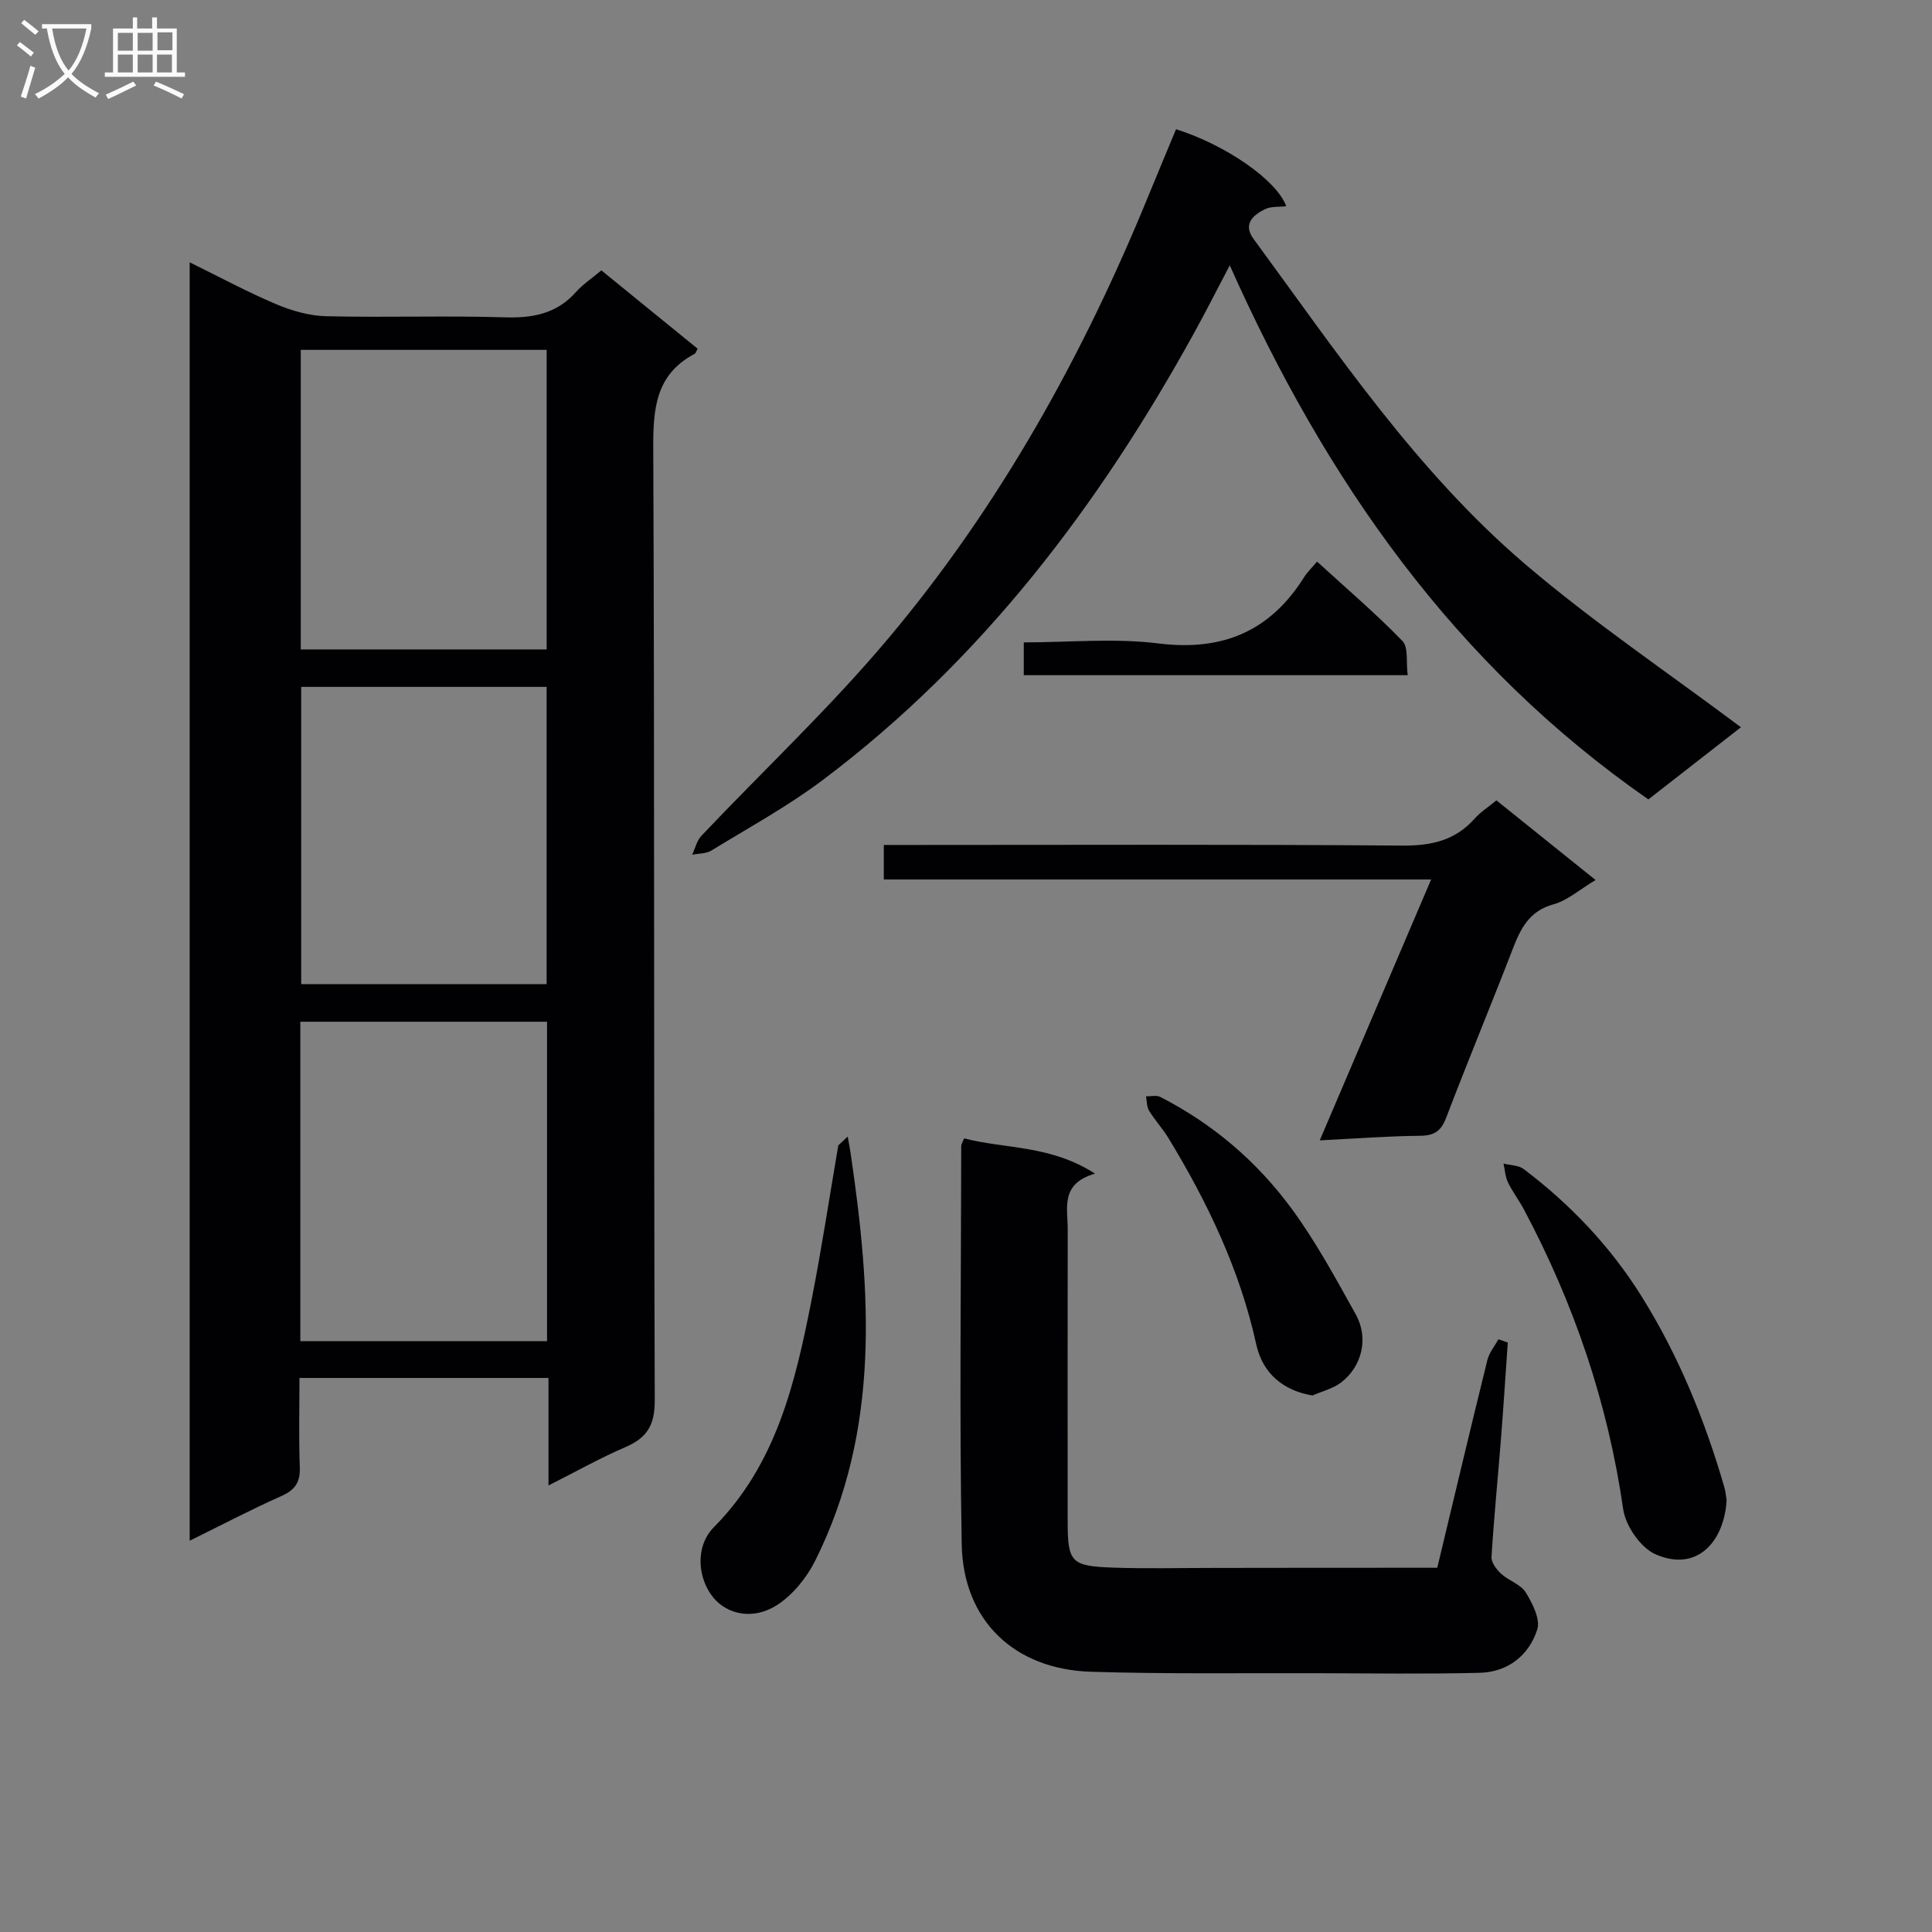
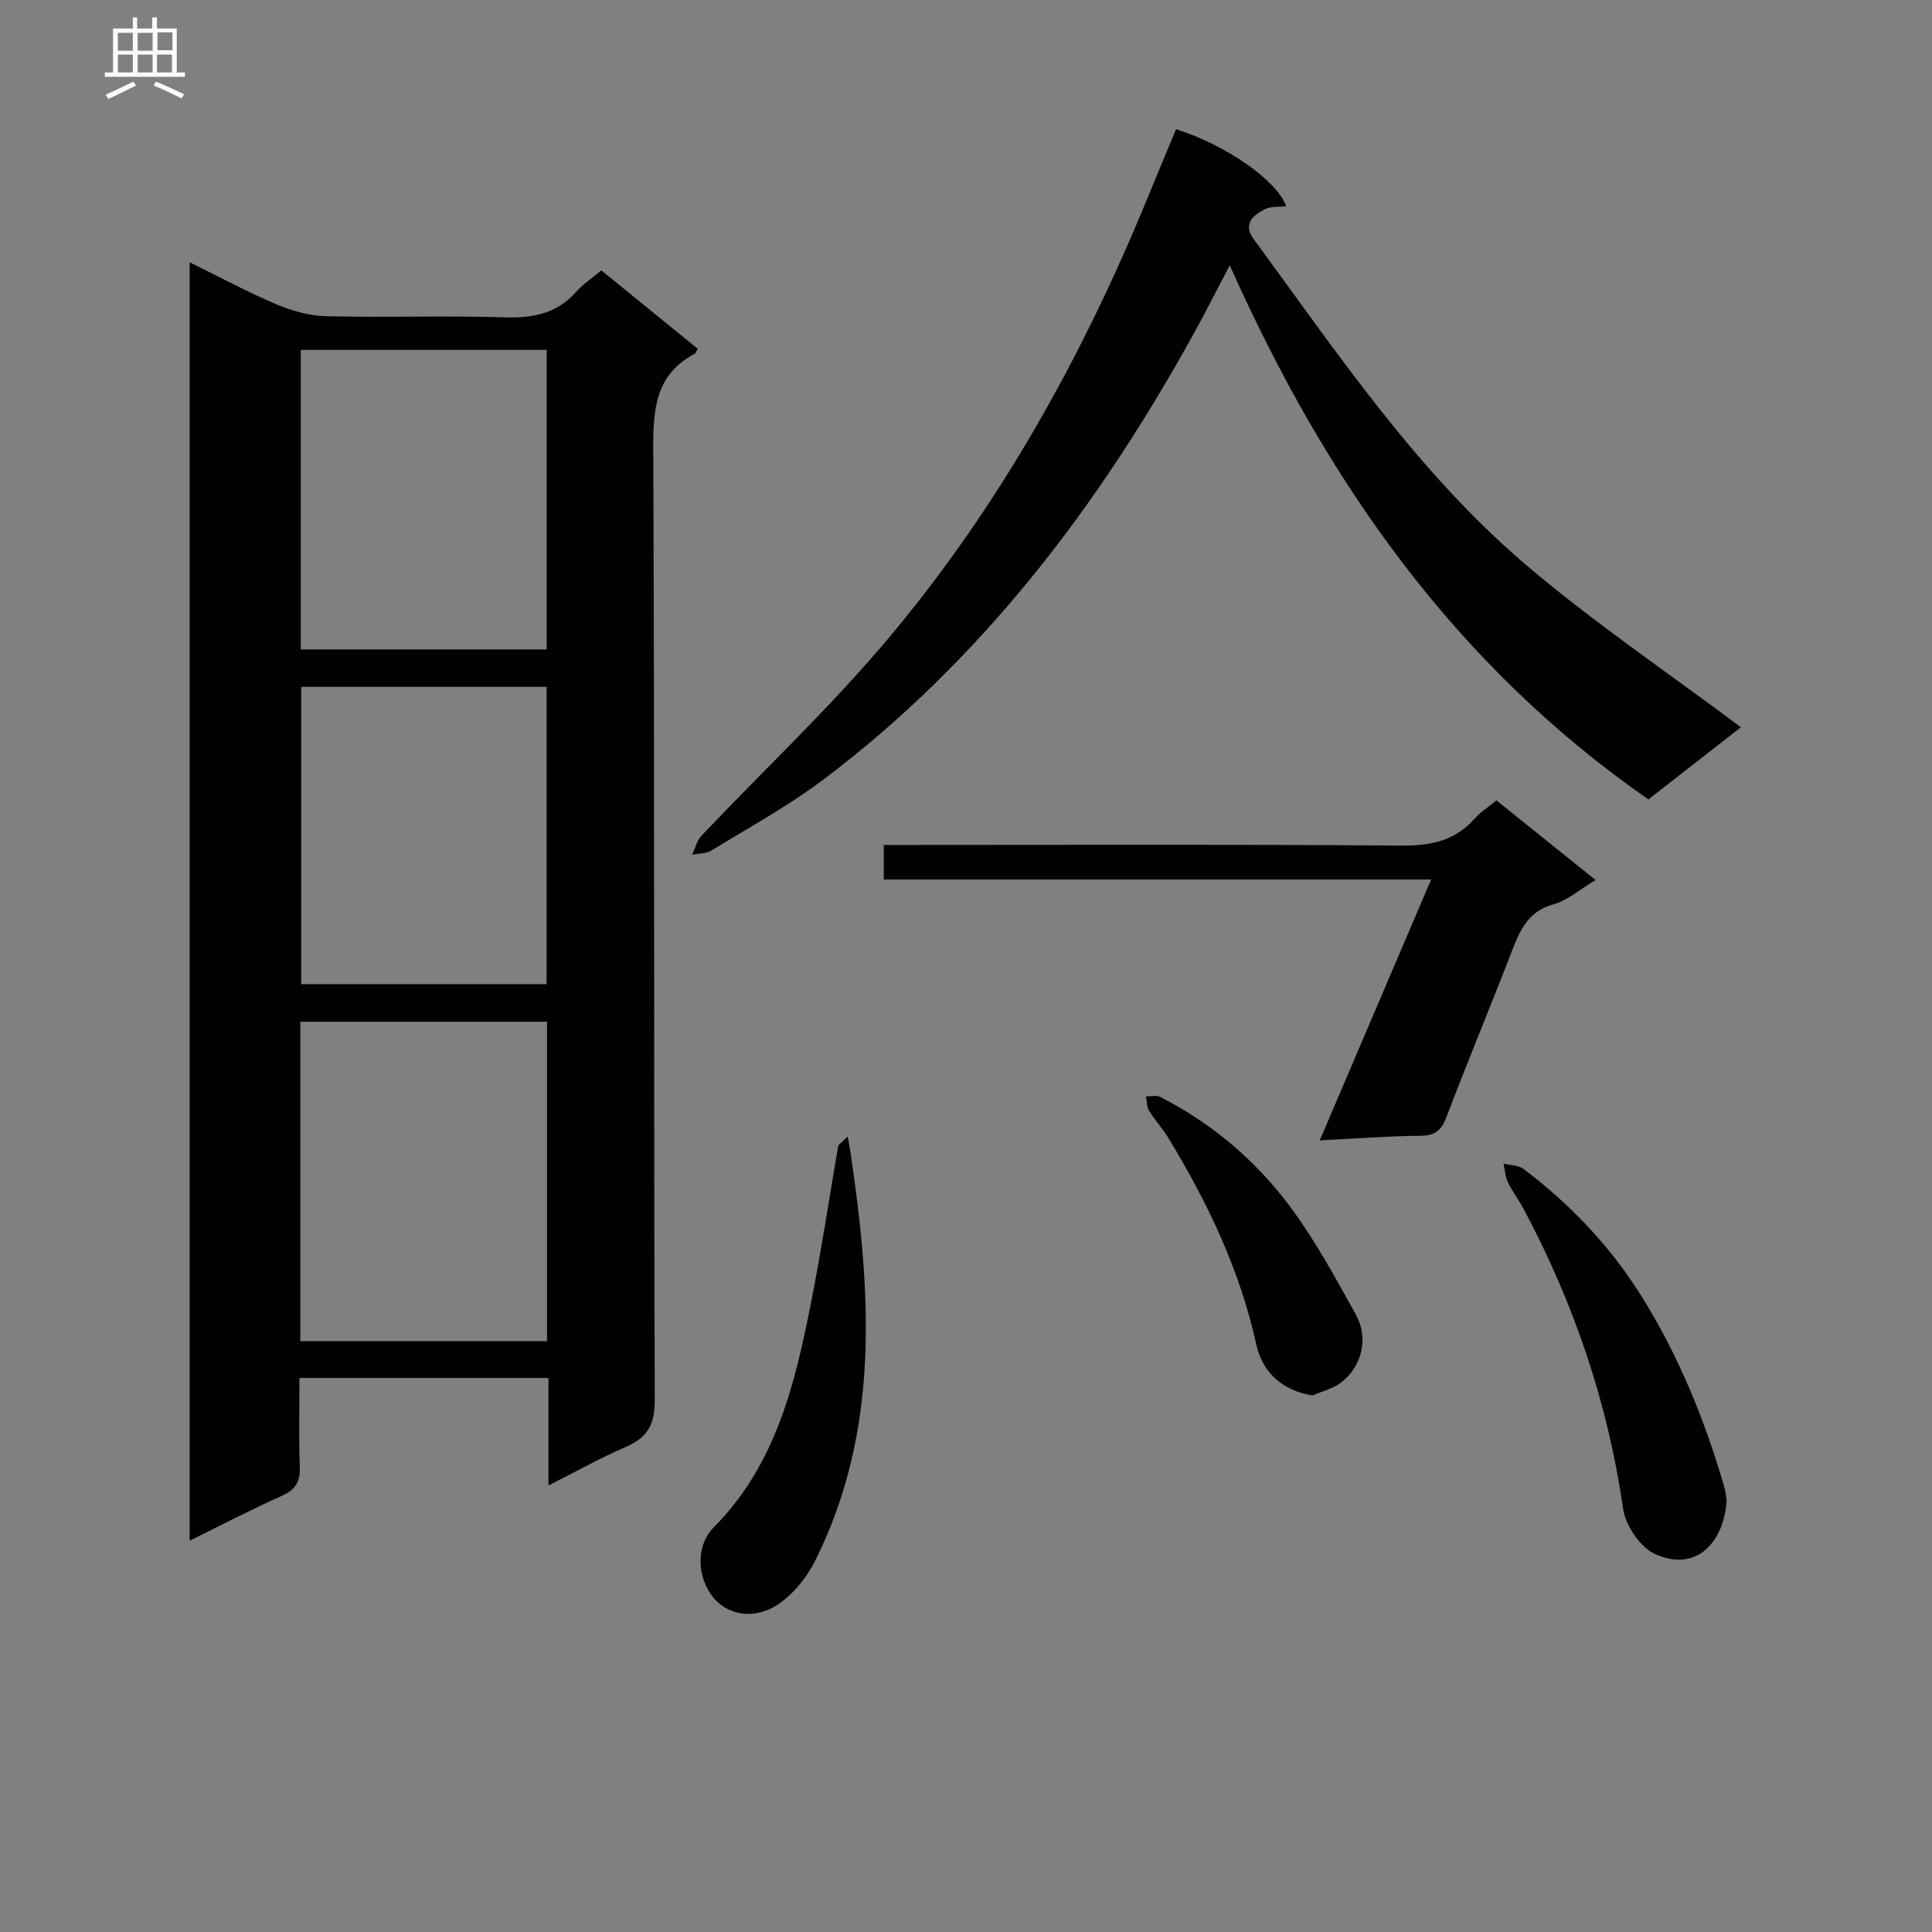
<svg xmlns="http://www.w3.org/2000/svg" enable-background="new 0 0 400 400" viewBox="0 0 400 400">
  <rect x="0" y="0" width="400" height="400" fill="#808080" stroke="none" />
  <g fill="#010104">
    <path d="m113.56 307.55c0-7.93 0-14.99 0-22.26-17.38 0-34.14 0-51.56 0 0 6.23-.16 12.33.07 18.42.12 3.09-.9 4.73-3.77 6.01-6.32 2.81-12.46 6.04-19.03 9.27 0-88.38 0-176.2 0-264.68 6.25 3.07 11.94 6.14 17.86 8.65 3.26 1.38 6.91 2.43 10.42 2.51 12.32.3 24.66-.15 36.97.23 5.84.18 10.76-.76 14.76-5.27 1.42-1.6 3.27-2.81 5.23-4.45 6.65 5.41 13.3 10.83 19.93 16.22-.3.53-.39.94-.63 1.06-8.15 4.32-8.6 11.47-8.56 19.77.29 65.63.08 131.27.31 196.9.02 5.18-1.63 7.77-6.11 9.7-5.14 2.2-10.04 4.97-15.89 7.92zm-51.38-29.88h51.08c0-22.17 0-44.07 0-66.13-17.21 0-34.09 0-51.08 0zm.09-205.23v62.02h50.91c0-20.9 0-41.43 0-62.02-17.14 0-33.89 0-50.91 0zm.09 69.77v61.54h50.81c0-20.64 0-41.02 0-61.54-17.05 0-33.7 0-50.81 0z" />
    <path d="m360.44 150.57c-5.74 4.48-12.28 9.58-19.16 14.94-40.06-27.83-66.76-65.91-86.67-110.58-2.73 5.19-4.94 9.58-7.31 13.87-19.71 35.79-43.97 67.85-76.88 92.64-7.28 5.48-15.36 9.89-23.16 14.67-1.08.66-2.62.58-3.95.85.62-1.32.96-2.91 1.91-3.92 12.93-13.65 26.7-26.57 38.76-40.94 23.06-27.45 40.3-58.55 53.85-91.71 1.87-4.57 3.79-9.12 5.66-13.64 10.44 3.32 20.88 10.6 22.81 15.95-1.51.18-3.14-.01-4.38.6-2.49 1.22-4.63 3.1-2.41 6.13 17.33 23.62 33.75 48.13 56.2 67.32 14.12 12.06 29.61 22.48 44.73 33.82z" />
-     <path d="m297.57 324.59c3.52-14.67 6.88-28.87 10.38-43.03.38-1.52 1.51-2.86 2.29-4.28.64.23 1.28.45 1.93.68-.47 6.69-.89 13.38-1.42 20.06-.64 8.11-1.45 16.21-1.95 24.33-.07 1.14 1.04 2.6 2 3.49 1.57 1.44 4.05 2.17 5.09 3.86 1.4 2.26 3.06 5.55 2.38 7.68-1.73 5.38-6.1 8.81-11.94 8.96-11.16.27-22.32.11-33.49.08-15.66-.05-31.33.19-46.97-.3-15.91-.5-26.48-10.63-26.76-26.42-.49-27.48-.12-54.97-.1-82.46 0-.3.23-.61.6-1.55 8.51 2.21 17.85 1.34 27.11 7.3-7.26 2.07-5.65 7.13-5.66 11.55-.03 20.16-.03 40.32-.01 60.48.01 8.44.69 9.24 9.44 9.54 6.99.24 13.99.06 20.99.06 15.17-.03 30.32-.03 46.09-.03z" />
    <path d="m273.24 236.1c7.89-18.48 15.35-35.95 23.06-54.01-38.15 0-75.55 0-113.32 0 0-2.42 0-4.47 0-7.15h5.85c33.8 0 67.61-.14 101.4.13 6.06.05 11.03-1.01 15.1-5.61 1.19-1.34 2.78-2.34 4.49-3.75 6.72 5.4 13.4 10.76 20.53 16.49-3.33 1.98-5.82 4.23-8.72 5.03-5.08 1.4-6.83 5.08-8.49 9.38-4.48 11.61-9.27 23.11-13.7 34.74-1.05 2.76-2.41 3.77-5.38 3.8-6.61.06-13.23.57-20.82.95z" />
    <path d="m175.51 235.31c.2 1.13.42 2.25.59 3.38 4.24 28.72 6.22 57.29-7.31 84.41-1.76 3.52-4.59 7.04-7.84 9.16-4.91 3.21-10.33 2.05-13.24-1.47-3.29-3.98-3.85-10.62.09-14.6 12.91-13.04 16.82-29.79 20.18-46.8 2.11-10.7 3.74-21.5 5.58-32.25.65-.61 1.3-1.22 1.95-1.83z" />
    <path d="m357.48 310.62c-.53 8.7-6.24 14.94-14.76 11.16-3.07-1.36-6.16-5.88-6.66-9.34-3.17-21.98-10.18-42.57-20.58-62.09-1.01-1.9-2.35-3.64-3.28-5.57-.56-1.17-.62-2.57-.91-3.87 1.4.36 3.1.32 4.17 1.13 9.65 7.29 17.89 15.96 24.32 26.21 7.73 12.33 13.17 25.69 17.22 39.64.28.94.35 1.95.48 2.73z" />
    <path d="m271.74 288.92c-5.92-.97-10.3-4.46-11.64-10.55-3.38-15.41-10.06-29.38-18.19-42.75-1.2-1.97-2.81-3.7-4.01-5.67-.5-.81-.44-1.96-.63-2.96.98.02 2.14-.29 2.93.11 10.84 5.53 19.95 13.3 27.11 23 5.09 6.9 9.22 14.54 13.4 22.06 2.7 4.85 1.3 10.73-3.04 14.06-1.67 1.29-3.93 1.82-5.93 2.7z" />
-     <path d="m211.96 133c9.35 0 18.76-.92 27.91.22 13.3 1.65 23.12-2.55 30.16-13.76.61-.98 1.48-1.8 2.65-3.19 6.15 5.62 12.18 10.77 17.68 16.44 1.27 1.31.73 4.38 1.09 7.08-26.7 0-52.92 0-79.49 0 0-2.1 0-4.15 0-6.79z" />
  </g>
-   <path d="m6.4 11.7c-1-.8-1.9-1.6-2.9-2.3l.6-.7c.9.7 1.9 1.4 2.9 2.2zm-2.1 8.3c.7-2.1 1.4-4.2 2-6.4.2.1.6.3 1 .4-.7 2.3-1.3 4.4-1.9 6.4zm3-12.8c-1.1-.9-2.1-1.7-2.9-2.4l.6-.7c1 .8 2 1.5 3 2.4zm1.4-1.3v-.9h10.2v.9c-.9 4.2-2.3 7.3-4.1 9.4 1.3 1.4 3.2 2.7 5.7 4-.2.2-.4.5-.7.9-2.5-1.4-4.4-2.7-5.7-4.2-1.4 1.5-3.5 3-6.1 4.4 0 0 0 0-.1-.1-.3-.4-.5-.7-.7-.8 2.7-1.3 4.7-2.8 6.2-4.2-1.8-2.2-3-5.3-3.7-9.4zm9.2 0h-7.1c.6 3.8 1.7 6.7 3.4 8.7 1.7-2 2.9-4.8 3.7-8.7z" fill="#fbfafa" />
  <path d="m31.6 3.6h.9v2.3h4.1v9.1h1.7v.9h-16.6v-.9h1.7v-9.1h4.1v-2.3h.9v2.3h3.1v-2.3zm-4 13.3.6.8c-1.9.9-3.8 1.9-5.8 2.8-.2-.3-.3-.6-.5-.9 2-.9 3.9-1.8 5.7-2.7zm-3.2-10.1v3.7h3.1v-3.7zm0 4.5v3.7h3.1v-3.7zm4.1-4.5v3.7h3.1v-3.7zm0 4.5v3.7h3.1v-3.7zm9.1 9.1c-2.1-1.1-4.1-2-5.8-2.7l.5-.8c2.2.9 4.1 1.8 5.8 2.6zm-1.9-13.7h-3.1v3.7h3.1v-3.6zm-3.2 4.6v3.7h3.1v-3.7z" fill="#fbfafa" />
</svg>